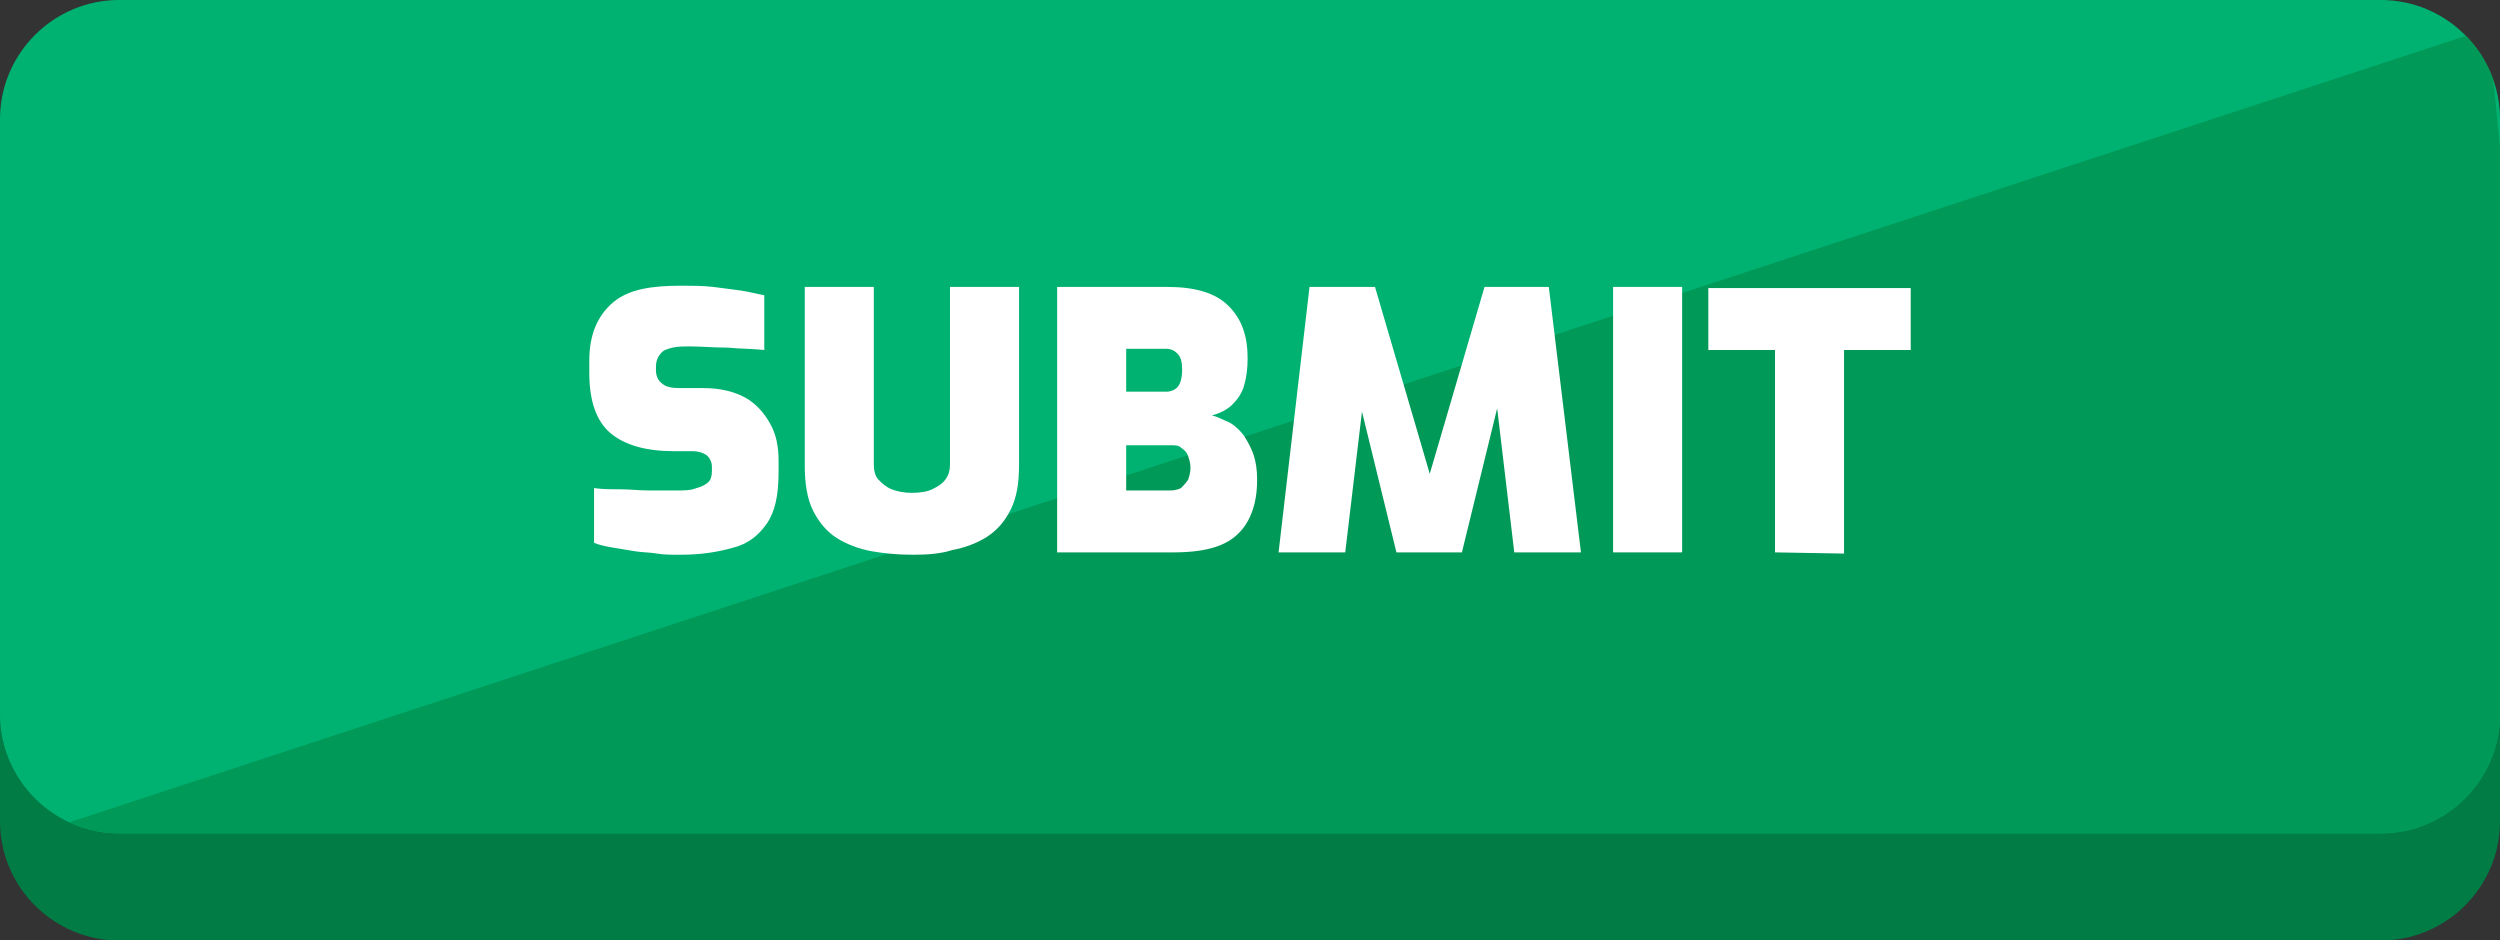
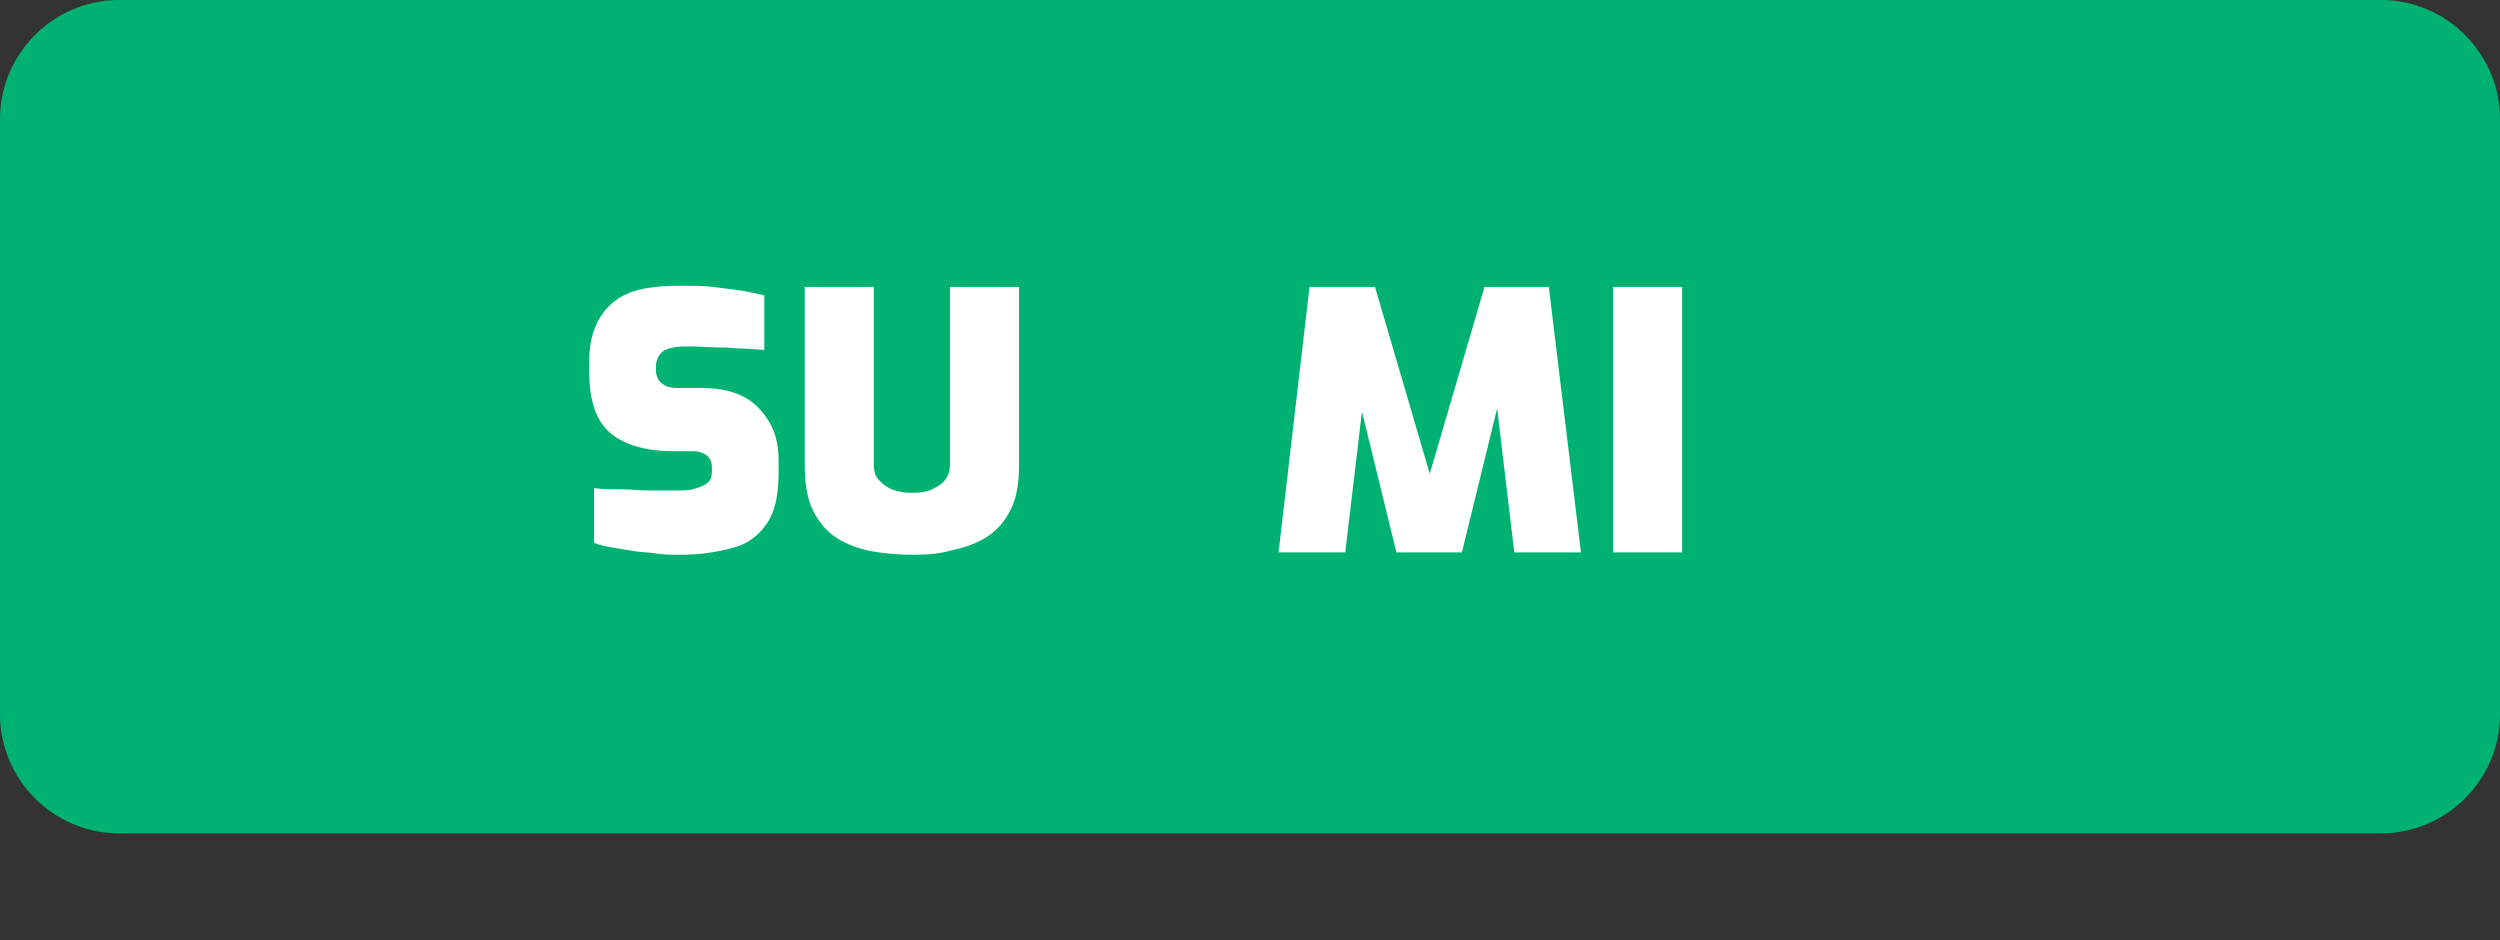
<svg xmlns="http://www.w3.org/2000/svg" xmlns:xlink="http://www.w3.org/1999/xlink" version="1.1" id="Layer_1" x="0px" y="0px" viewBox="0 0 210 79" style="enable-background:new 0 0 210 79;" xml:space="preserve">
  <rect x="0" y="0" width="210" height="79" fill="#333333" stroke="none" />
  <style type="text/css">
	.st0{fill:#007C44;}
	.st1{fill:#00B272;}
	.st2{clip-path:url(#SVGID_00000070802198563650681280000015536840147976958886_);fill:#009957;}
	.st3{fill:#FFFFFF;}
</style>
  <g>
    <g>
-       <path class="st0" d="M210,69c0,5.5-4.5,10-10,10H10C4.5,79,0,74.5,0,69V19C0,13.5,4.5,9,10,9h190c5.5,0,10,4.5,10,10V69z" />
      <path class="st1" d="M210,60c0,5.5-4.5,10-10,10H10C4.5,70,0,65.5,0,60V10C0,4.5,4.5,0,10,0h190c5.5,0,10,4.5,10,10V60z" />
      <g>
        <g>
          <defs>
            <path id="SVGID_1_" d="M210,60c0,5.5-4.5,10-10,10H10C4.5,70,0,65.5,0,60V10C0,4.5,4.5,0,10,0h190c5.5,0,10,4.5,10,10V60z" />
          </defs>
          <clipPath id="SVGID_00000042004470676118888790000001045655566325890712_">
            <use xlink:href="#SVGID_1_" style="overflow:visible;" />
          </clipPath>
-           <polygon style="clip-path:url(#SVGID_00000042004470676118888790000001045655566325890712_);fill:#009957;" points="209,2.4       3,70 215.8,70     " />
        </g>
      </g>
    </g>
    <g>
      <g>
        <path class="st3" d="M57.1,46.6c-0.7,0-1.3,0-1.9-0.1c-0.6-0.1-1.3-0.1-1.9-0.2c-0.6-0.1-1.2-0.2-1.8-0.3s-1.1-0.2-1.6-0.4V41     c0.7,0.1,1.4,0.1,2.2,0.1c0.8,0,1.6,0.1,2.4,0.1c0.8,0,1.6,0,2.3,0c0.7,0,1.2,0,1.7-0.2c0.4-0.1,0.8-0.3,1-0.5     c0.2-0.2,0.3-0.5,0.3-0.9v-0.4c0-0.4-0.2-0.8-0.5-1c-0.3-0.2-0.7-0.3-1.1-0.3h-1.6c-2.3,0-4.1-0.5-5.3-1.5     c-1.2-1-1.8-2.7-1.8-5.1v-1c0-2.2,0.7-3.8,2-4.9c1.3-1.1,3.2-1.4,5.7-1.4c0.9,0,1.8,0,2.7,0.1c0.8,0.1,1.6,0.2,2.3,0.3     c0.7,0.1,1.4,0.3,2,0.4v4.6c-0.9-0.1-2-0.1-3.1-0.2c-1.2,0-2.2-0.1-3.1-0.1c-0.6,0-1.1,0-1.5,0.1s-0.8,0.2-1,0.5     c-0.2,0.2-0.4,0.6-0.4,1.1v0.3c0,0.5,0.2,0.9,0.5,1.1c0.3,0.3,0.8,0.4,1.5,0.4h2c1.4,0,2.6,0.3,3.5,0.8s1.6,1.3,2.1,2.2     s0.7,1.9,0.7,3.1v1c0,1.9-0.3,3.3-1,4.3c-0.7,1-1.6,1.7-2.8,2C60.2,46.4,58.8,46.6,57.1,46.6z" />
        <path class="st3" d="M76.7,46.6c-1.2,0-2.4-0.1-3.5-0.3s-2.1-0.6-2.9-1.1s-1.5-1.3-2-2.3s-0.7-2.3-0.7-3.8v-15h5.8V39     c0,0.5,0.1,1,0.4,1.3s0.6,0.6,1.1,0.8s1.1,0.3,1.7,0.3c0.7,0,1.3-0.1,1.7-0.3s0.8-0.4,1.1-0.8s0.4-0.8,0.4-1.3V24.1h5.8V39     c0,1.6-0.2,2.8-0.7,3.8s-1.1,1.7-2,2.3c-0.8,0.5-1.8,0.9-2.9,1.1C79.1,46.5,78,46.6,76.7,46.6z" />
-         <path class="st3" d="M88.8,46.4V24.1H98c2.4,0,4.1,0.5,5.2,1.6s1.6,2.5,1.6,4.4c0,0.9-0.1,1.6-0.3,2.3c-0.2,0.7-0.6,1.2-1,1.6     s-1,0.7-1.7,0.9c0.5,0.1,1,0.4,1.5,0.6c0.5,0.3,0.9,0.7,1.2,1.1c0.3,0.5,0.6,1,0.8,1.6c0.2,0.6,0.3,1.3,0.3,2.1     c0,1.5-0.3,2.6-0.8,3.5s-1.3,1.6-2.3,2s-2.3,0.6-3.9,0.6C98.6,46.4,88.8,46.4,88.8,46.4z M94.6,32.9H98c0.4,0,0.8-0.2,1-0.5     c0.2-0.3,0.3-0.8,0.3-1.3c0-0.7-0.1-1.1-0.4-1.4s-0.6-0.4-0.9-0.4h-3.4V32.9z M94.6,41.2h3.7c0.4,0,0.7-0.1,0.9-0.2     c0.2-0.2,0.4-0.4,0.6-0.7c0.1-0.3,0.2-0.6,0.2-1s-0.1-0.7-0.2-1s-0.3-0.5-0.6-0.7c-0.2-0.2-0.5-0.2-0.9-0.2h-3.7V41.2z" />
        <path class="st3" d="M107.4,46.4l2.6-22.3h5.5l4.6,15.7l4.6-15.7h5.4l2.7,22.3h-5.6l-1.7-14.3h0.8l-3.5,14.3h-5.5l-3.5-14.3h0.9     L113,46.4H107.4z" />
        <path class="st3" d="M135.5,46.4V24.1h5.8v22.3H135.5z" />
-         <path class="st3" d="M149.1,46.4v-17h-5.6v-5.2h17v5.2h-5.6v17.1L149.1,46.4L149.1,46.4z" />
      </g>
    </g>
  </g>
</svg>